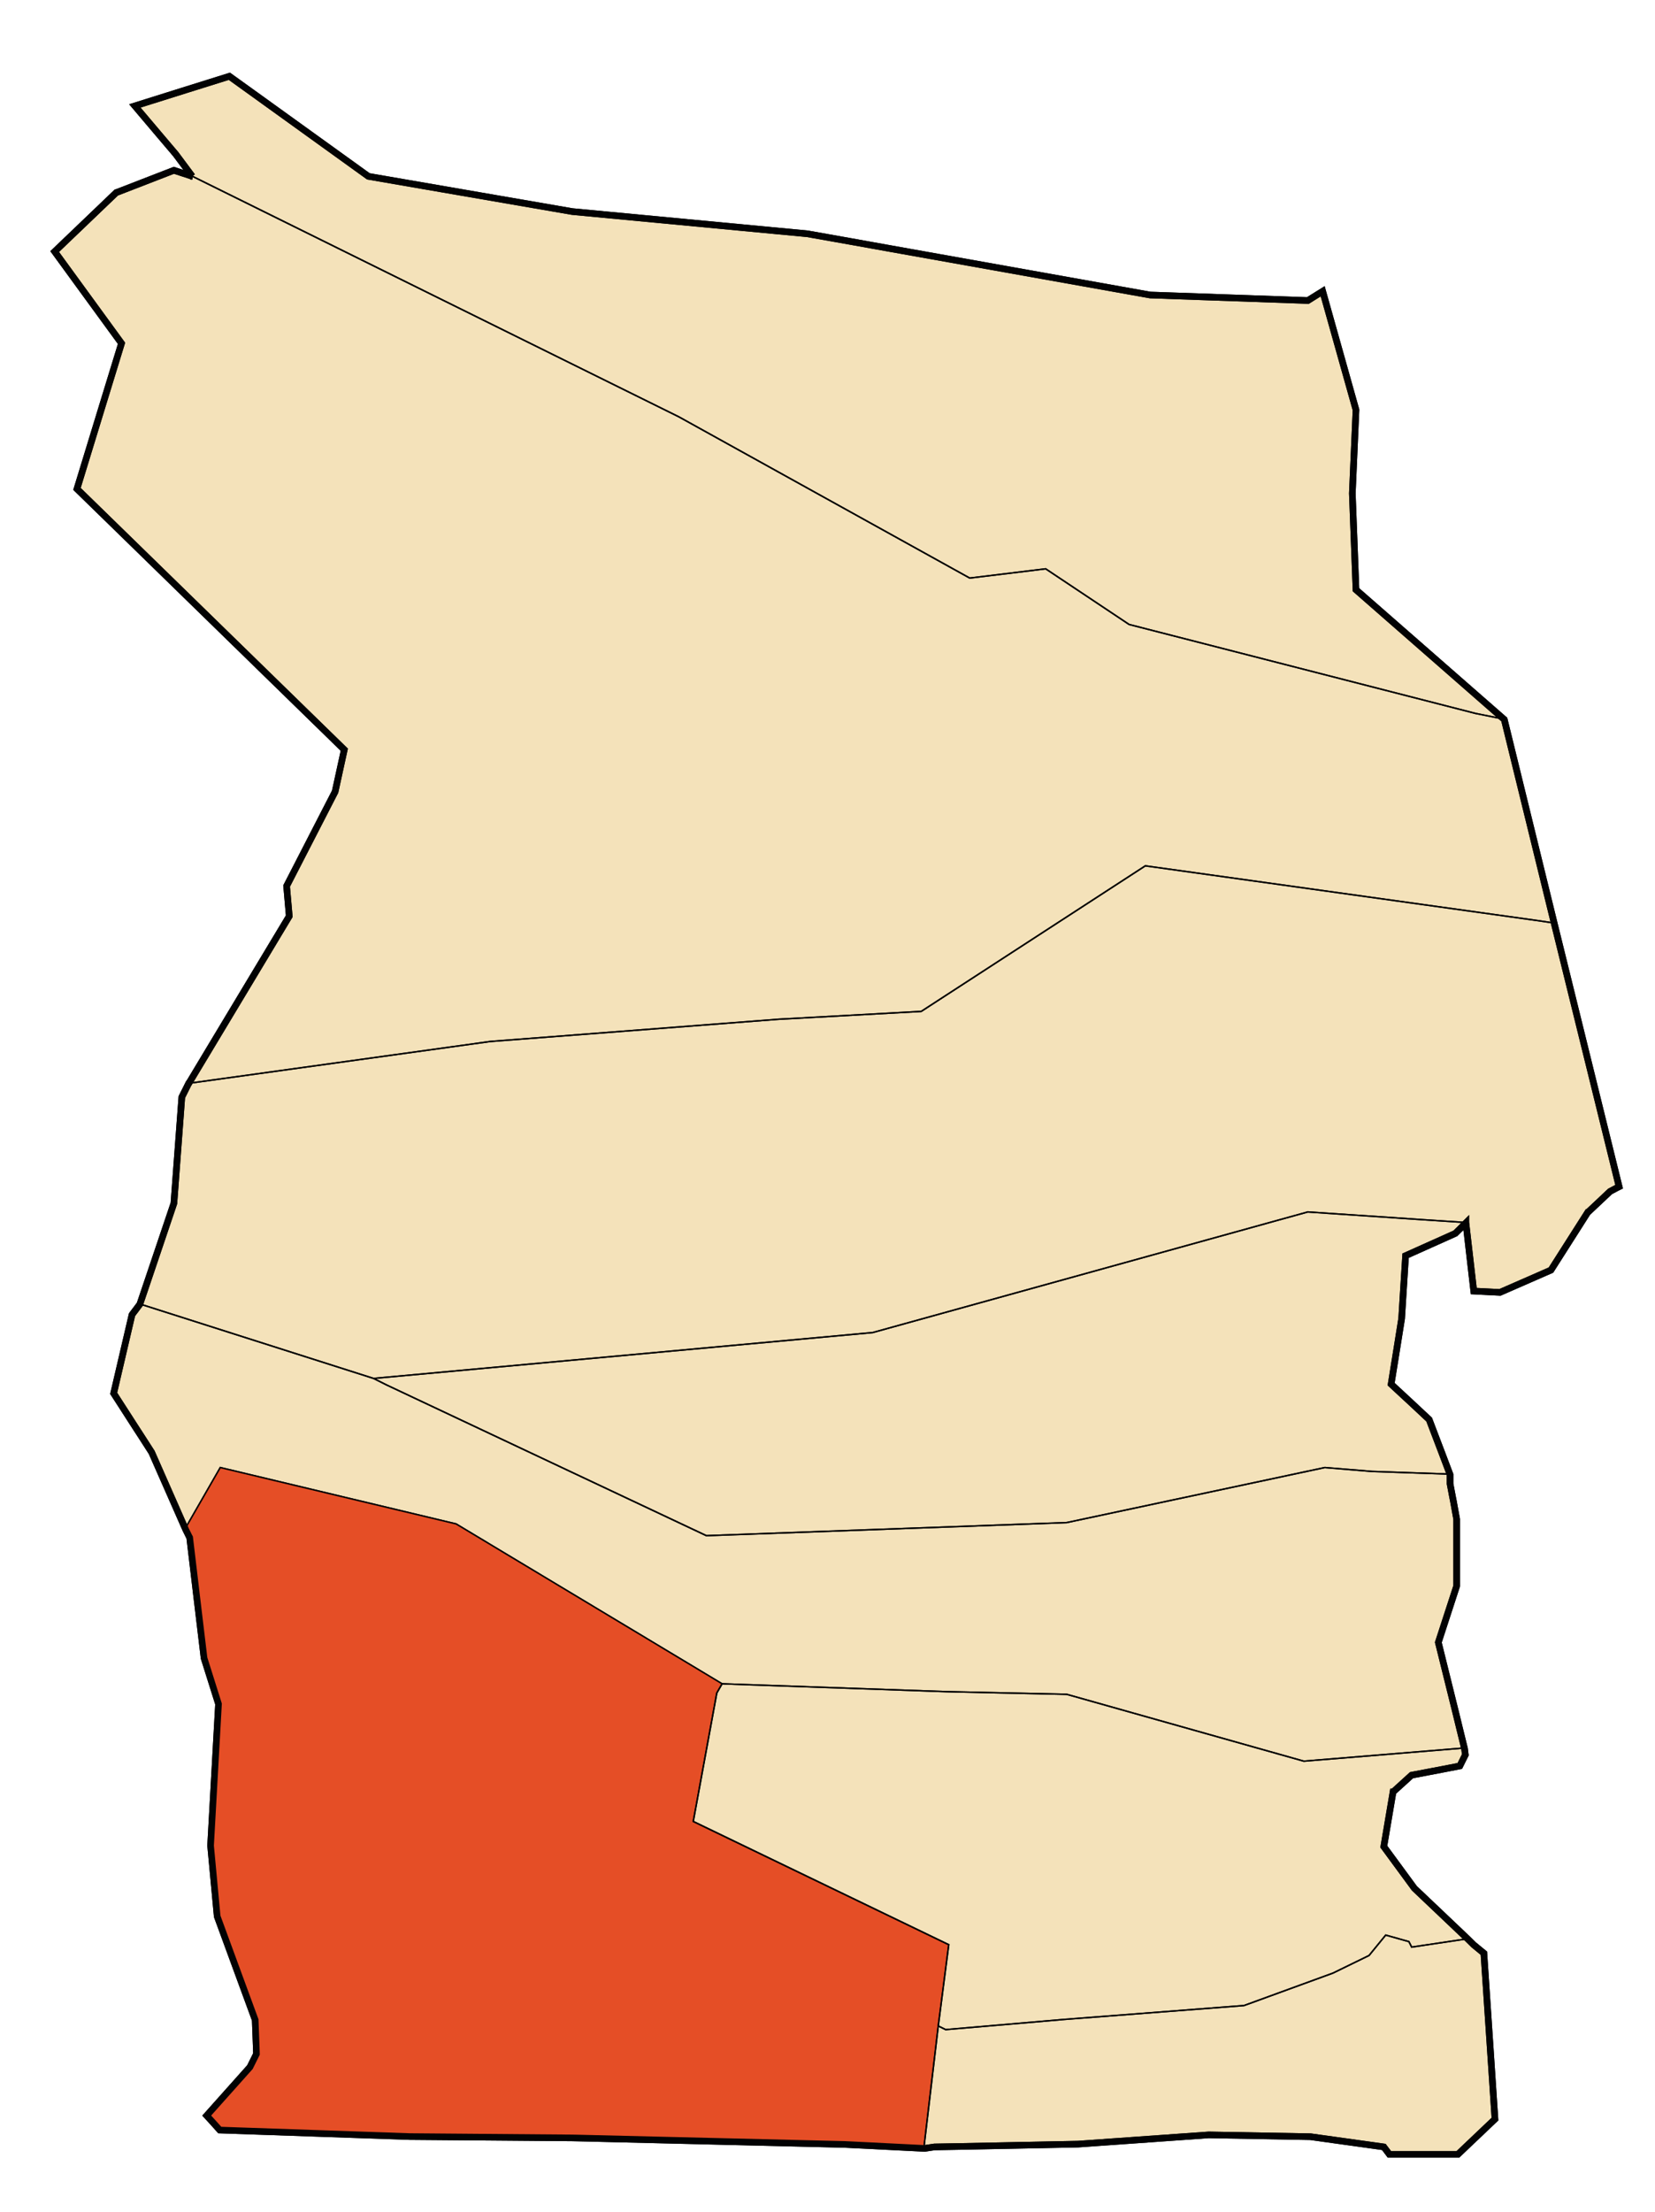
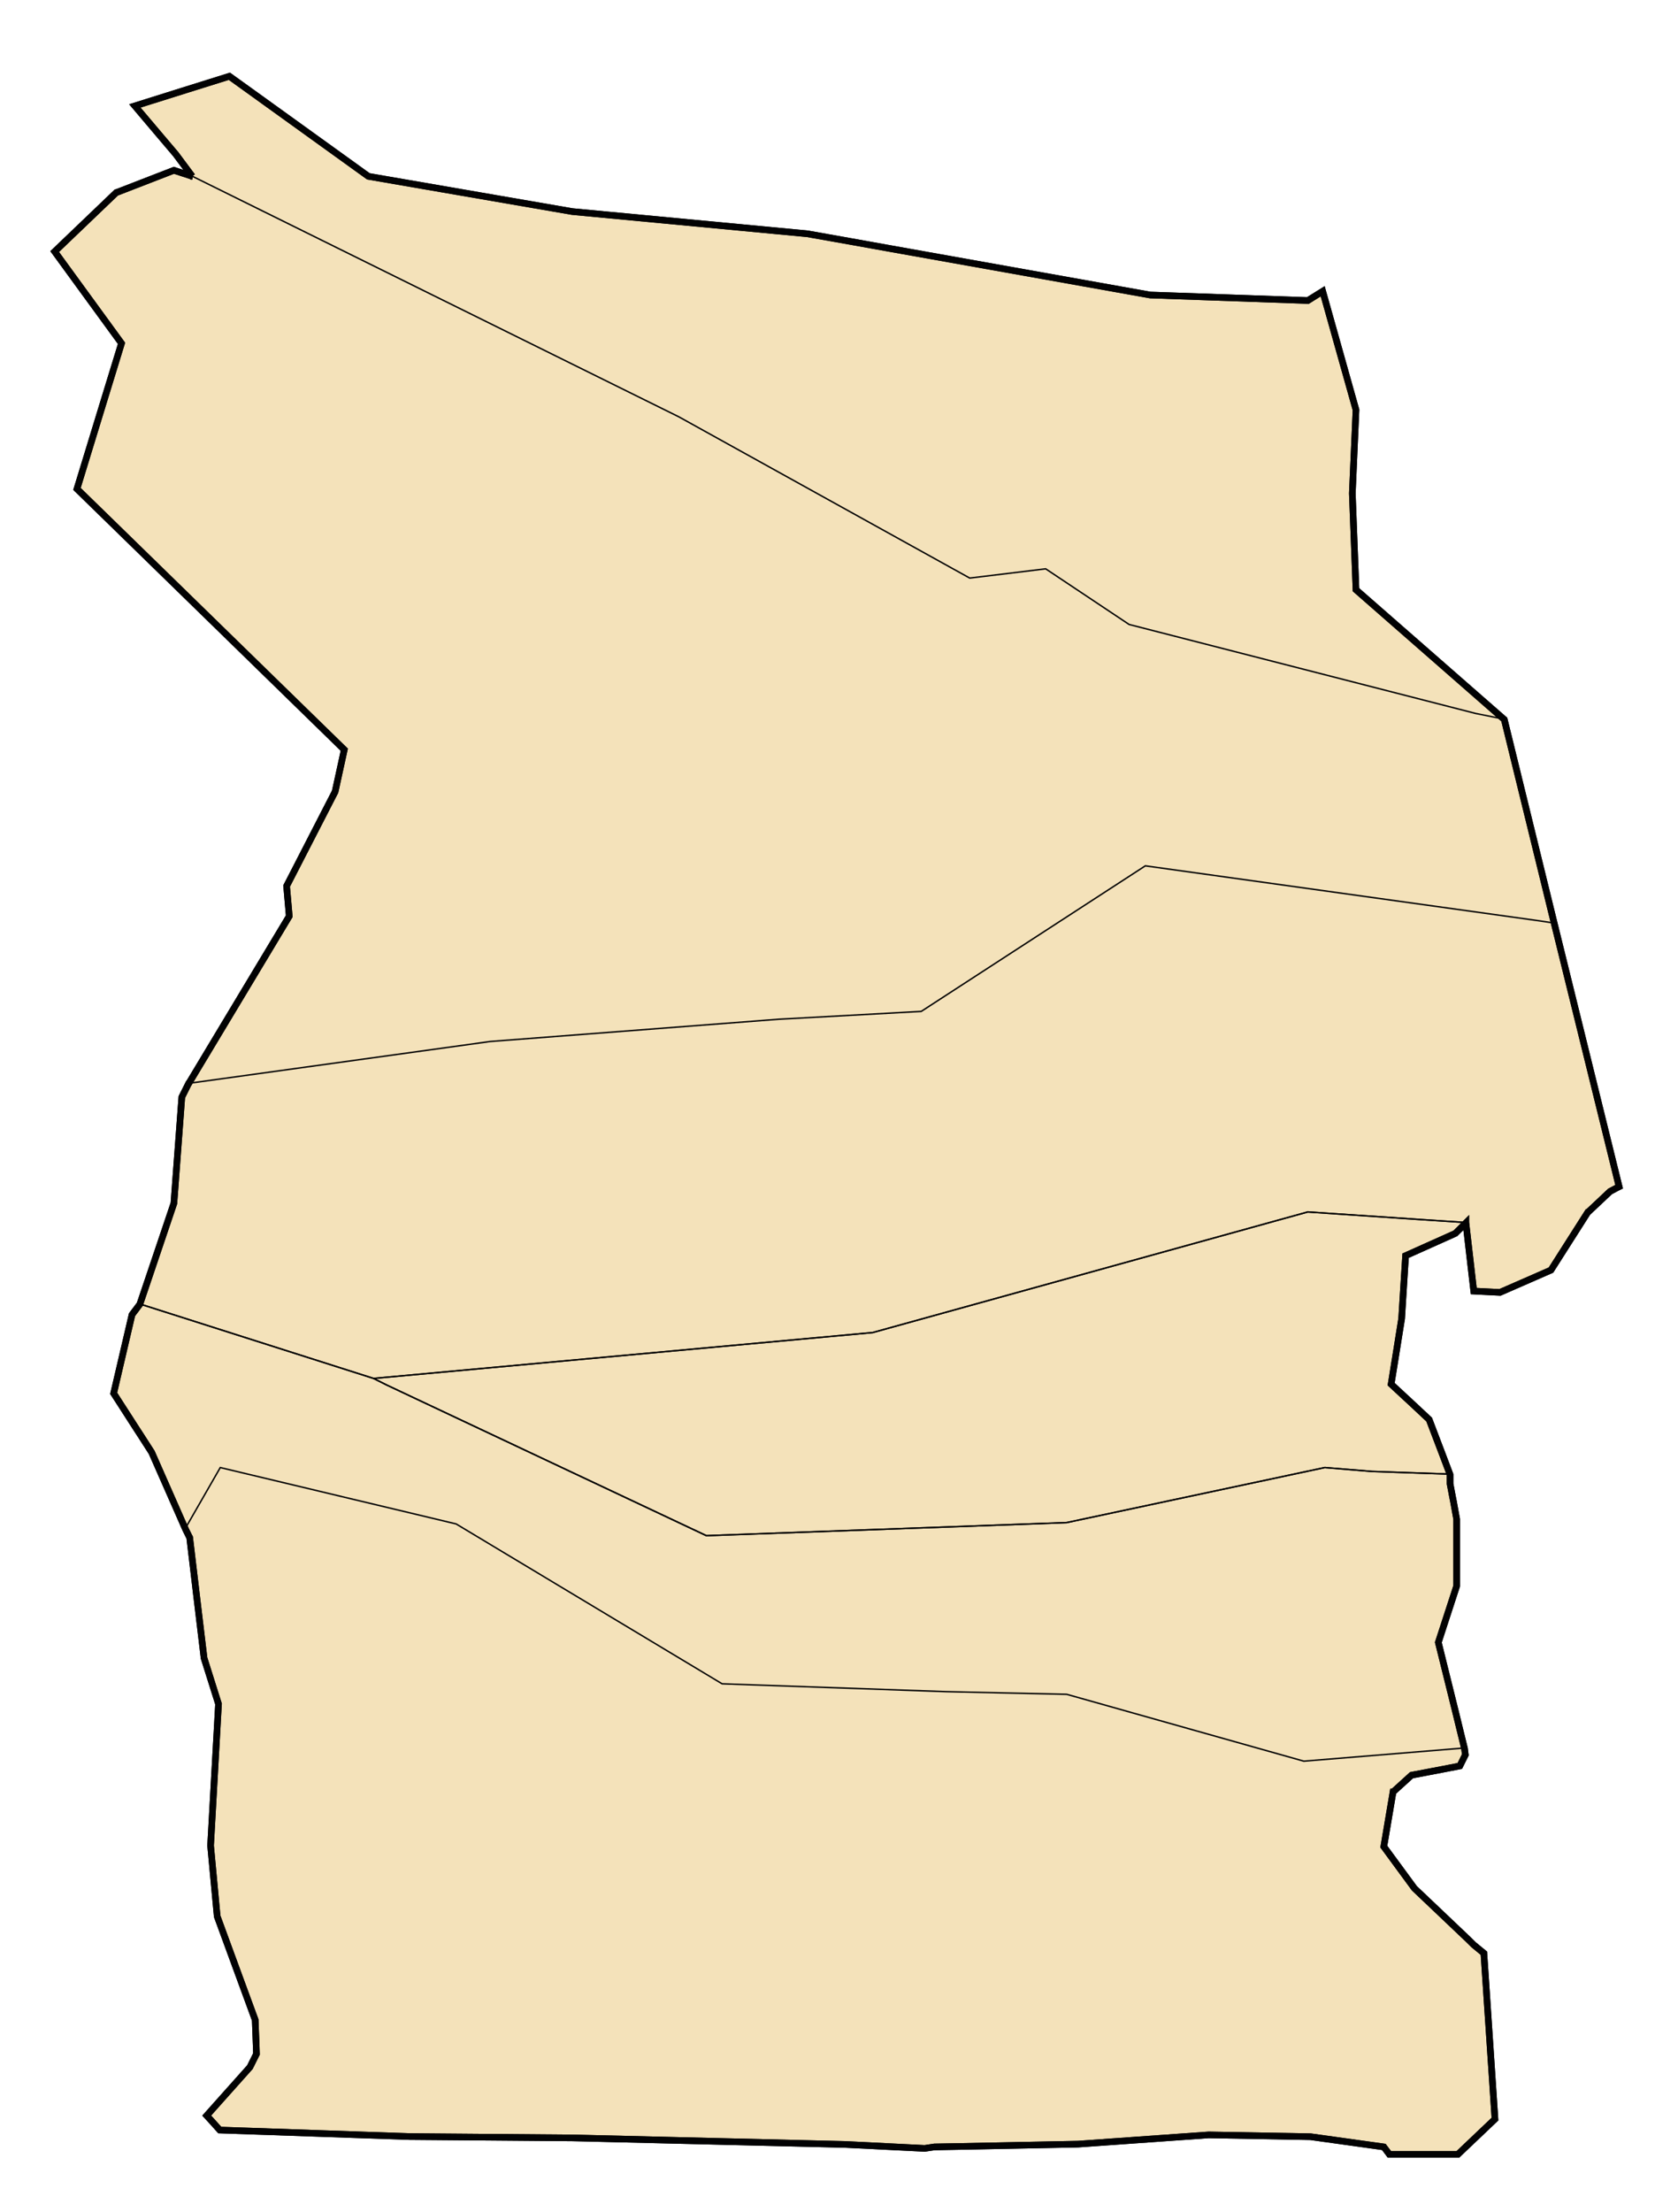
<svg xmlns="http://www.w3.org/2000/svg" version="1.1" id="group" x="0px" y="0px" viewBox="0 0 2255.5 3013.4" style="enable-background:new 0 0 2255.5 3013.4;" xml:space="preserve">
  <style type="text/css">
	.st0{fill:#F4E2BA;stroke:#020203;stroke-width:9;}
	.st1{fill:none;stroke:#020203;stroke-width:2;}
	.st2{fill:#E54E26;stroke:#020203;stroke-width:2;}
	.st3{fill:none;stroke:#020203;stroke-width:9;}
</style>
  <g>
    <polygon id="wilaya" class="st0" points="2206.6,1616.6 2203.4,1618.2 2194.2,1623.1 2173.3,1642.8 2163.8,1651.7 2163.7,1651.7    2113.7,1730.2 2074.4,1747.4 2044.2,1760.6 2026.3,1759.7 2008.5,1758.8 2005.2,1730.3 1997.8,1666 1997.7,1666.1 1997.7,1666    1990.6,1673.1 1983.4,1680.2 1963.4,1689.2 1949.5,1695.4 1915.6,1710.6 1910.2,1796.3 1901.6,1850.2 1900.4,1857.6 1895.9,1885.6    1916.8,1905 1918.9,1906.9 1947.7,1933.8 1963.7,1975.8 1964.7,1978.4 1976.2,2008.8 1976.2,2021.3 1979.7,2039.8 1980.6,2044.2    1985.2,2069.5 1985.2,2160.6 1960.2,2237.4 1984.1,2333.8 1989.8,2357.2 1995.9,2382 1997,2390.6 1997,2390.6 1989.5,2405.7    1975.6,2408.4 1966.3,2410.2 1923.7,2418.3 1905.3,2435 1898.6,2441.1 1898.5,2441.1 1885.9,2515.6 1927.6,2572.4 1962.6,2605.6    2000.8,2641.9 2000.8,2641.9 2008.4,2649.4 2022.3,2660.8 2037.4,2886.8 1986.9,2934.8 1893.5,2934.8 1885.9,2924.7 1786.1,2910.8    1647.3,2908.3 1647.3,2908.3 1469.2,2920.9 1312.6,2924 1273.5,2924.7 1268.8,2925.4 1260.2,2926.7 1205.8,2924 1186.3,2923    1151.2,2921.3 789,2912.6 779.9,2912.4 779.8,2912.4 558.5,2910.6 299.5,2901.7 291.1,2892.3 281.7,2882 340.6,2816 349.5,2798.1    349.5,2798.1 349.2,2788.5 347.8,2751.7 328.7,2699.7 319.6,2674.9 296,2610.6 287,2514.2 287,2514.2 297.8,2321.3 278.1,2258.8    267.7,2172 266.3,2160.1 258.5,2094.5 256.9,2091.5 256.3,2090.2 253.1,2083.8 206.7,1978.5 191.4,1954.7 187.1,1948.1    154.9,1898.1 179.9,1791 182.4,1787.6 183.8,1785.8 190.6,1776.7 190.6,1776.7 237,1639.2 237,1639.2 247.8,1494.5 256.7,1476.7    256.8,1476.7 394.2,1248.1 390.6,1207 456.7,1078.5 469.2,1021.3 225.3,783.4 104.9,666 140.7,548.9 165.6,467.7 74.5,342.7    158.4,262.4 158.5,262.4 237,232 262.1,240.2 262,240.2 239.4,209.9 215.8,182.1 183.8,144.3 255.1,121.9 312.6,103.9 339.2,123    502,240.2 779.8,288.2 1100.5,318.5 1157.4,328.6 1214.2,338.8 1567.6,401.9 1567.7,401.9 1582.2,402.4 1782.4,409.4 1802.6,396.8    1848,558.4 1843,672.1 1848,803.4 2050.1,980.2 2118.2,1258  " />
  </g>
  <g id="communes">
    <polygon id="Still" class="st1" points="2048.9,979.5 2011,971.9 1538.8,850.7 1425.1,774.9 1321.6,787.5 925.1,567.8 260.9,239.5    260.9,239.5 238.2,209.2 214.7,181.4 182.7,143.6 253.9,121.2 311.5,103.2 338,122.3 500.8,239.5 778.6,287.5 1099.4,317.8    1156.2,327.9 1213.1,338.1 1566.5,401.2 1566.6,401.2 1581.1,401.7 1781.2,408.7 1801.4,396.1 1846.9,557.7 1841.8,671.4    1846.9,802.7  " />
-     <polygon id="Oum_Touyour" class="st1" points="2117.1,1257.3 2098.4,1254.5 1560.9,1179.5 1255.5,1377.8 1060.9,1388.5 668,1418.8    255.6,1476 393.1,1247.4 389.5,1206.3 455.6,1077.8 468.1,1020.6 224.1,782.7 103.7,665.3 139.6,548.2 164.5,467 73.4,342    157.3,261.7 157.3,261.7 235.9,231.3 260.9,239.5 925.1,567.8 1321.6,787.5 1425.1,774.9 1538.8,850.7 2011,971.9 2048.9,979.5     " />
    <polygon id="El_M_x27_Ghair" class="st1" points="2205.5,1615.9 2202.3,1617.5 2193,1622.4 2172.1,1642.1 2162.7,1651 2162.6,1651    2112.6,1729.5 2073.2,1746.7 2043,1759.9 2025.2,1759 2007.3,1758.1 2004,1729.6 1996.7,1665.3 1996.6,1665.4 1996.6,1665.3    1941.2,1661.7 1782.3,1651 1189.4,1815.3 509.1,1877.8 189.5,1776 235.9,1638.5 235.9,1638.5 246.7,1493.8 255.6,1476 255.6,1476    668,1418.8 1060.9,1388.5 1255.5,1377.8 1560.9,1179.5 2098.4,1254.5 2117.1,1257.3  " />
    <polygon id="Sidi_Khellil" class="st1" points="1996.6,1665.3 1989.5,1672.4 1982.3,1679.5 1962.3,1688.5 1948.4,1694.7    1914.4,1709.9 1909.1,1795.6 1900.5,1849.5 1899.3,1856.9 1894.8,1884.9 1915.7,1904.3 1917.7,1906.2 1946.6,1933.1 1962.6,1975.1    1963.6,1977.7 1975.1,2008.1 1975.1,2008.1 1869.8,2004.5 1805.5,1999.2 1453.7,2074.2 962.7,2092 526.9,1886.7 509.1,1877.8    1189.4,1815.3 1782.3,1651 1941.2,1661.7  " />
    <polygon id="Tendla" class="st1" points="1994.8,2381.3 1776.9,2399.2 1453.7,2308.1 1289.4,2304.5 984.1,2293.8 621.6,2076    300.2,1999.2 252,2083.1 205.6,1977.8 190.2,1954 185.9,1947.4 153.7,1897.4 178.7,1790.3 181.2,1786.9 182.6,1785.1 189.5,1776    189.5,1776 509.1,1877.8 526.9,1886.7 962.7,2092 1453.7,2074.2 1805.5,1999.2 1869.8,2004.5 1975.1,2008.1 1975.1,2020.6    1978.6,2039.1 1979.4,2043.5 1984.1,2068.8 1984.1,2159.9 1959.1,2236.7 1982.9,2333.1 1988.7,2356.5  " />
-     <polygon id="M_x27_Rara" class="st2" points="1293,2649.2 1278.7,2759.9 1259.1,2926 1204.6,2923.3 1185.2,2922.3 1150.1,2920.6    787.8,2911.9 778.7,2911.7 778.7,2911.7 557.3,2909.9 298.4,2901 289.9,2891.6 280.6,2881.3 339.5,2815.3 348.4,2797.4    348.4,2797.4 348,2787.8 346.7,2751 327.5,2699 318.4,2674.2 294.8,2609.9 285.9,2513.5 285.9,2513.5 296.7,2320.6 277,2258.1    266.6,2171.3 265.1,2159.4 257.3,2093.8 255.8,2090.8 255.2,2089.5 252,2083.1 300.2,1999.2 621.6,2076 984.1,2293.8 976.9,2306.3    944.8,2481.3  " />
-     <polygon id="Djamaa" class="st1" points="1999.6,2641.2 1923.9,2652.5 1920.1,2645 1888.5,2636.1 1865.8,2663.9 1816.6,2687.9    1695.4,2732.1 1450.4,2751 1288.8,2764.9 1278.7,2759.9 1293,2649.2 944.8,2481.3 976.9,2306.3 984.1,2293.8 1289.4,2304.5    1453.7,2308.1 1776.9,2399.2 1994.8,2381.3 1995.9,2389.9 1995.9,2389.9 1988.3,2405 1974.4,2407.7 1965.2,2409.5 1922.6,2417.6    1904.1,2434.3 1897.4,2440.4 1897.4,2440.4 1884.8,2514.9 1926.4,2571.7 1961.4,2604.9  " />
-     <polygon id="Sidi_Amrane" class="st1" points="2036.3,2886.1 1985.8,2934.1 1892.3,2934.1 1884.8,2924 1784.9,2910.1    1646.2,2907.6 1646.1,2907.6 1468.1,2920.2 1311.5,2923.3 1272.4,2924 1267.7,2924.7 1259.1,2926 1278.7,2759.9 1288.8,2764.9    1450.4,2751 1695.4,2732.1 1816.6,2687.9 1865.8,2663.9 1888.5,2636.1 1920.1,2645 1923.9,2652.5 1999.6,2641.2 1999.7,2641.2    2002.2,2643.7 2007.2,2648.7 2021.1,2660.1  " />
  </g>
  <g>
    <polygon id="wilaya_00000131332046552716976290000000626551660294399400_" class="st3" points="2206.6,1616.6 2203.4,1618.2    2194.2,1623.1 2173.3,1642.8 2163.8,1651.7 2163.7,1651.7 2113.7,1730.2 2074.4,1747.4 2044.2,1760.6 2026.3,1759.7 2008.5,1758.8    2005.2,1730.3 1997.8,1666 1997.7,1666.1 1997.7,1666 1990.6,1673.1 1983.4,1680.2 1963.4,1689.2 1949.5,1695.4 1915.6,1710.6    1910.2,1796.3 1901.6,1850.2 1900.4,1857.6 1895.9,1885.6 1916.8,1905 1918.9,1906.9 1947.7,1933.8 1963.7,1975.8 1964.7,1978.4    1976.2,2008.8 1976.2,2021.3 1979.7,2039.8 1980.6,2044.2 1985.2,2069.5 1985.2,2160.6 1960.2,2237.4 1984.1,2333.8 1989.8,2357.2    1995.9,2382 1997,2390.6 1997,2390.6 1989.5,2405.7 1975.6,2408.4 1966.3,2410.2 1923.7,2418.3 1905.3,2435 1898.6,2441.1    1898.5,2441.1 1885.9,2515.6 1927.6,2572.4 1962.6,2605.6 2000.8,2641.9 2000.8,2641.9 2008.4,2649.4 2022.3,2660.8 2037.4,2886.8    1986.9,2934.8 1893.5,2934.8 1885.9,2924.7 1786.1,2910.8 1647.3,2908.3 1647.3,2908.3 1469.2,2920.9 1312.6,2924 1273.5,2924.7    1268.8,2925.4 1260.2,2926.7 1205.8,2924 1186.3,2923 1151.2,2921.3 789,2912.6 779.9,2912.4 779.8,2912.4 558.5,2910.6    299.5,2901.7 291.1,2892.3 281.7,2882 340.6,2816 349.5,2798.1 349.5,2798.1 349.2,2788.5 347.8,2751.7 328.7,2699.7 319.6,2674.9    296,2610.6 287,2514.2 287,2514.2 297.8,2321.3 278.1,2258.8 267.7,2172 266.3,2160.1 258.5,2094.5 256.9,2091.5 256.3,2090.2    253.1,2083.8 206.7,1978.5 191.4,1954.7 187.1,1948.1 154.9,1898.1 179.9,1791 182.4,1787.6 183.8,1785.8 190.6,1776.7    190.6,1776.7 237,1639.2 237,1639.2 247.8,1494.5 256.7,1476.7 256.8,1476.7 394.2,1248.1 390.6,1207 456.7,1078.5 469.2,1021.3    225.3,783.4 104.9,666 140.7,548.9 165.6,467.7 74.5,342.7 158.4,262.4 158.5,262.4 237,232 262.1,240.2 262,240.2 239.4,209.9    215.8,182.1 183.8,144.3 255.1,121.9 312.6,103.9 339.2,123 502,240.2 779.8,288.2 1100.5,318.5 1157.4,328.6 1214.2,338.8    1567.6,401.9 1567.7,401.9 1582.2,402.4 1782.4,409.4 1802.6,396.8 1848,558.4 1843,672.1 1848,803.4 2050.1,980.2 2118.2,1258     " />
  </g>
</svg>